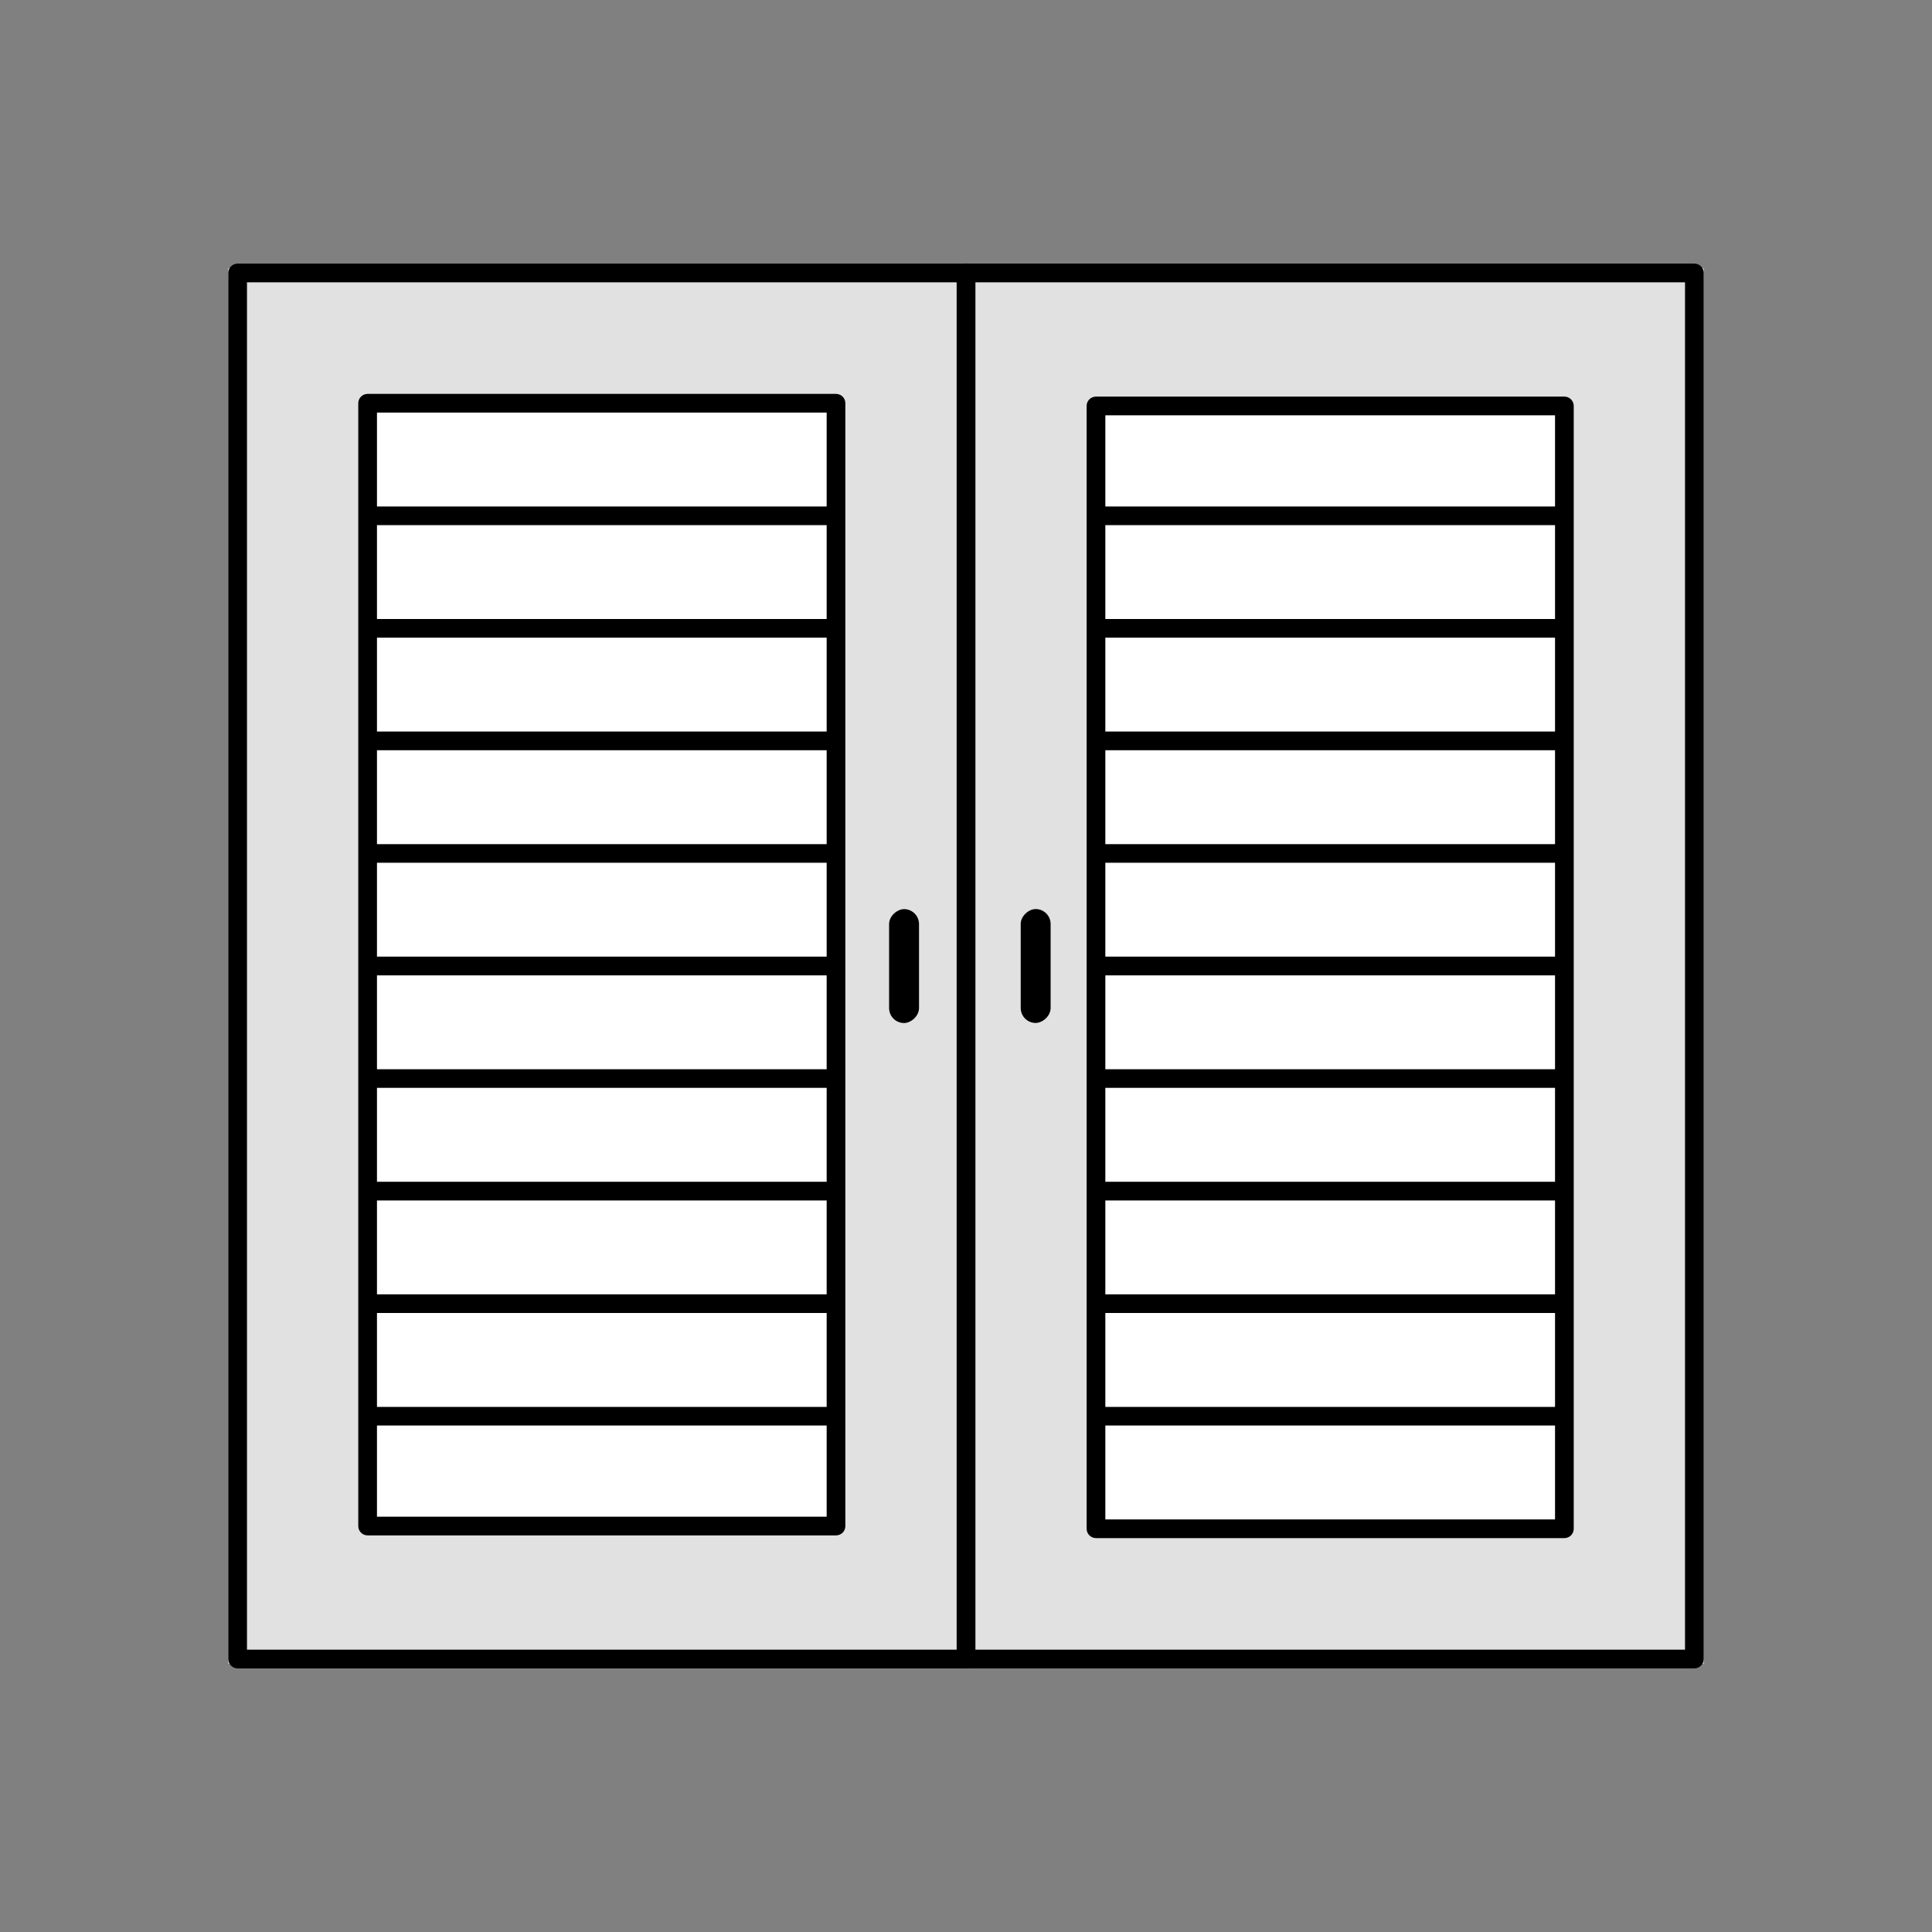
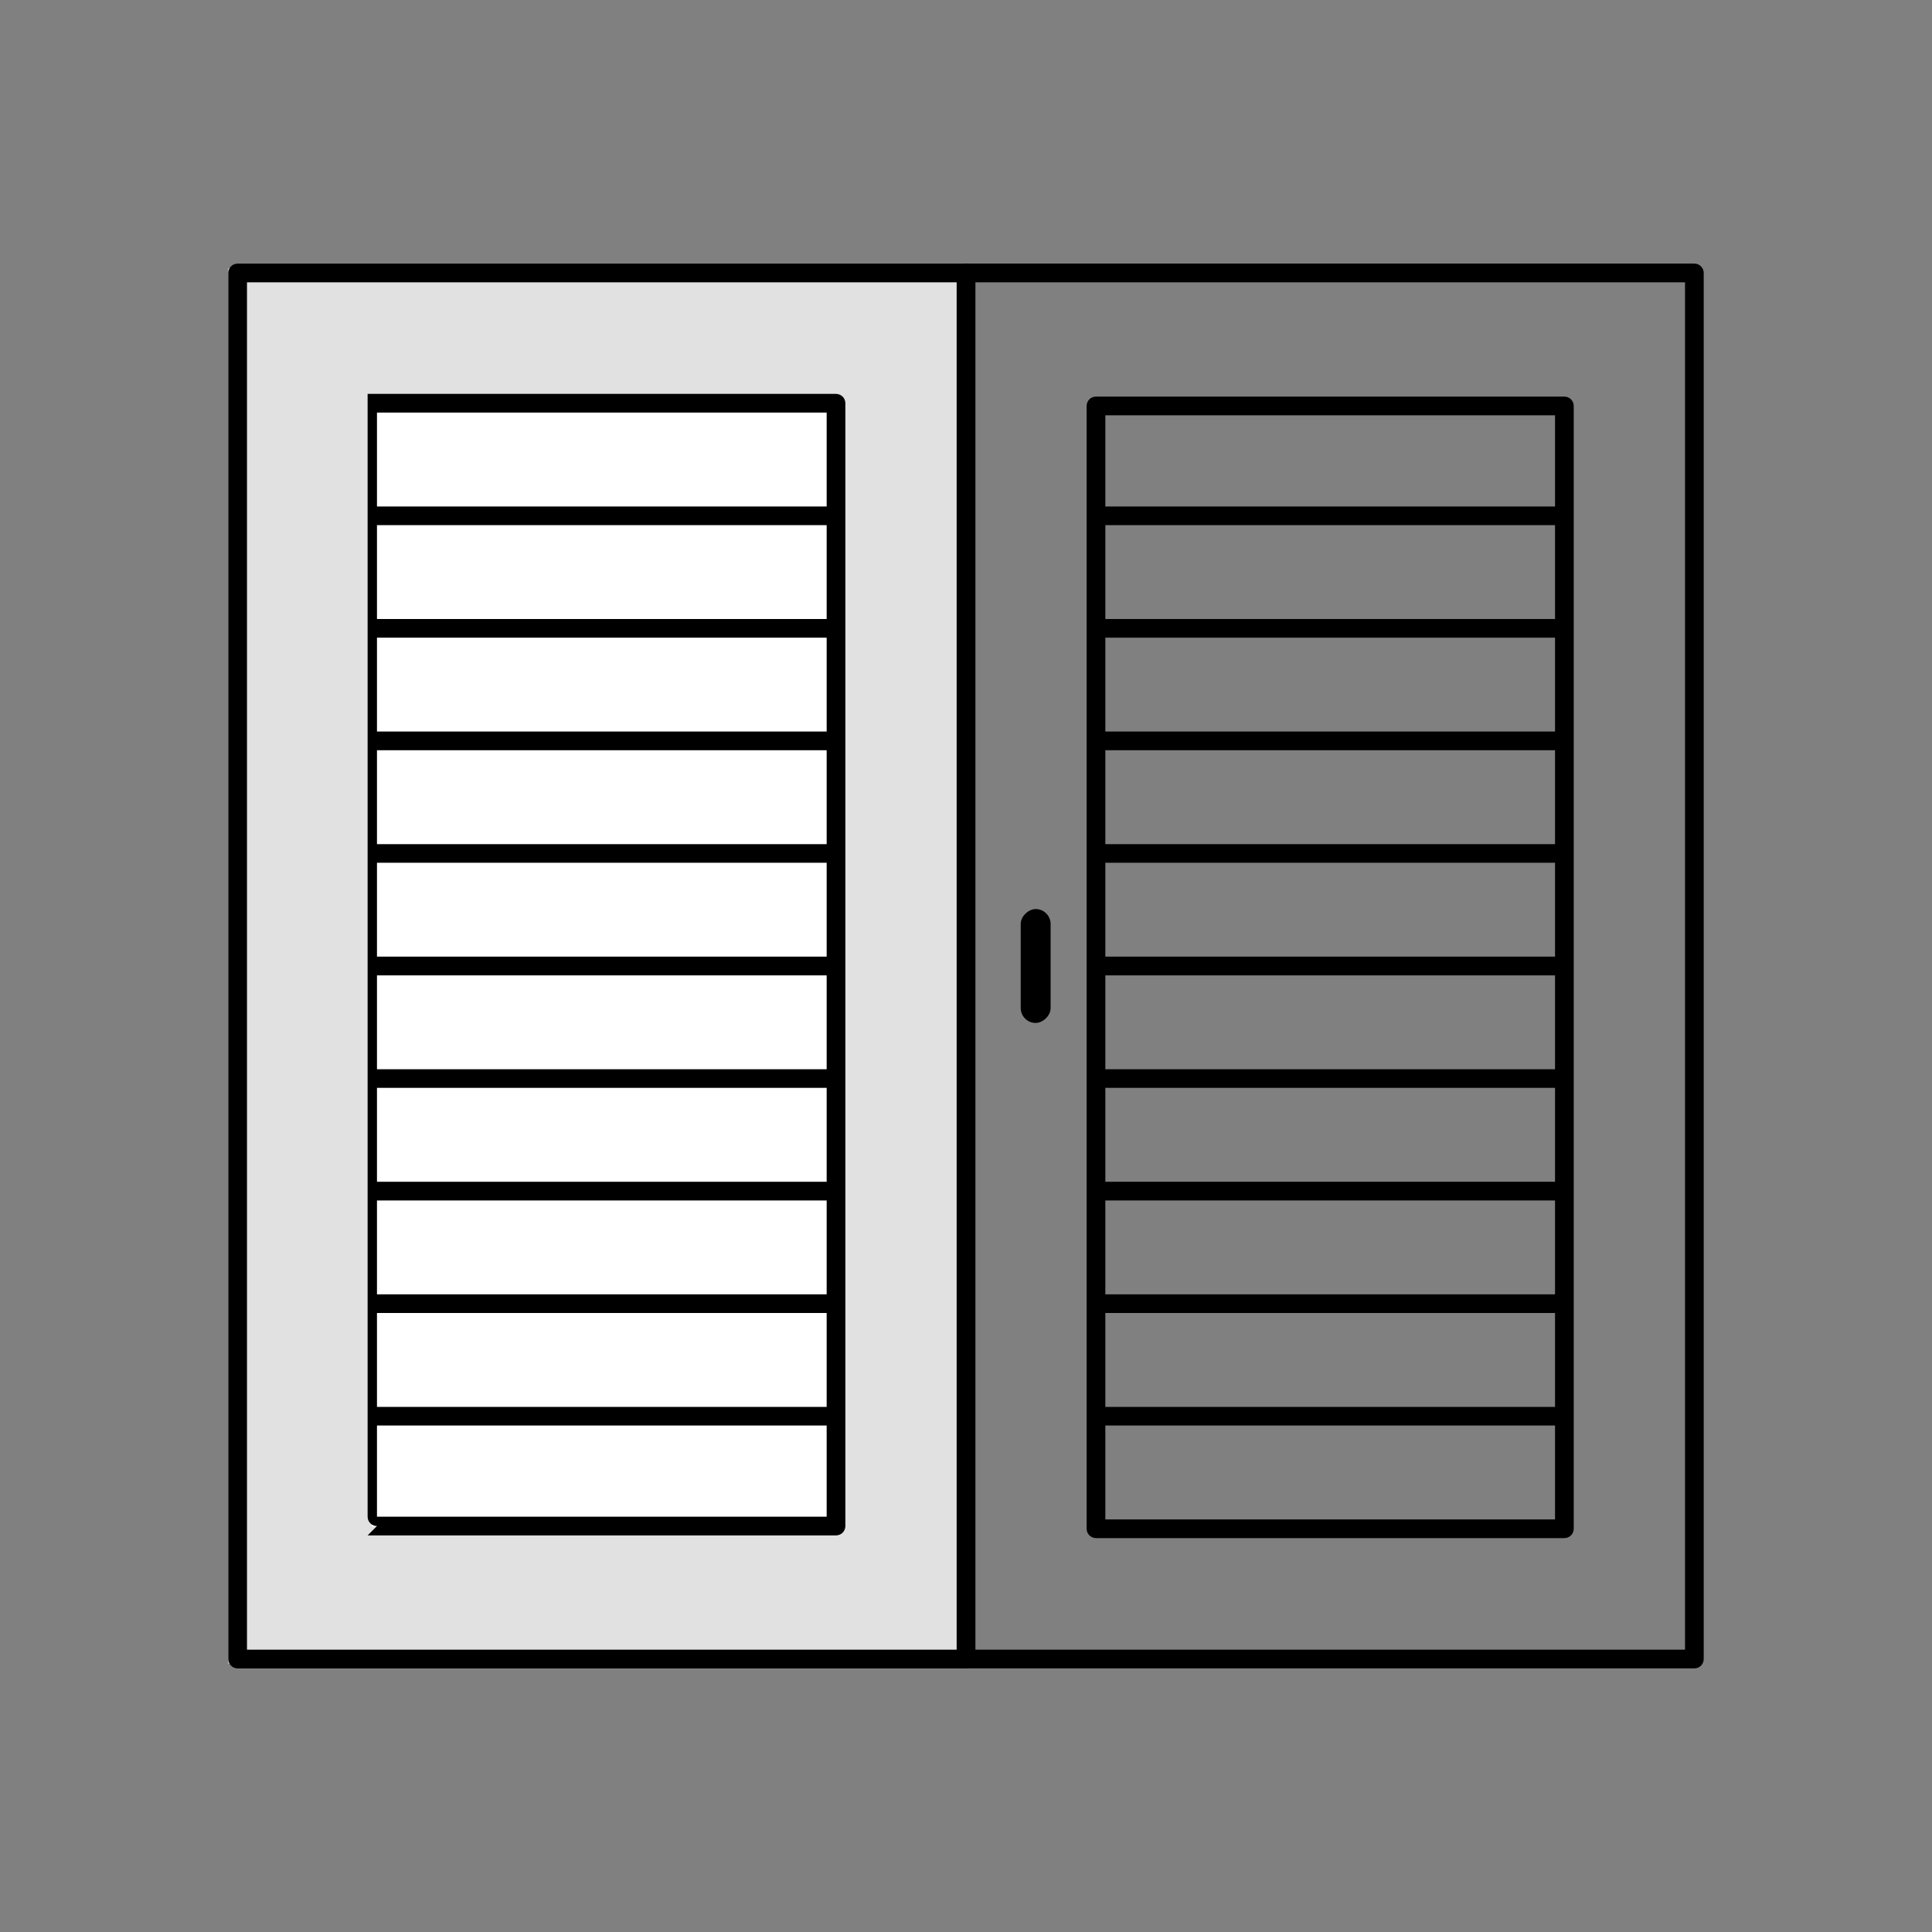
<svg xmlns="http://www.w3.org/2000/svg" id="Collection" viewBox="0 0 250 250">
  <rect x="0" y="0" width="250" height="250" fill="#808080" stroke="none" />
  <defs>
    <style>
      .cls-1 {
        fill: #000;
      }

      .cls-1, .cls-2, .cls-3 {
        stroke-width: 0px;
      }

      .cls-2 {
        fill: #e1e1e1;
      }

      .cls-3 {
        fill: #fff;
      }
    </style>
  </defs>
  <g>
-     <rect class="cls-2" x="125.08" y="34.72" width="95.38" height="180.56" transform="translate(345.54 250) rotate(180)" />
-     <rect class="cls-3" x="141.97" y="52.44" width="59.96" height="145.11" transform="translate(343.89 250) rotate(180)" />
    <g>
      <path class="cls-1" d="M125,215.89h94.25c.67,0,1.21-.54,1.21-1.21V35.32c0-.67-.54-1.21-1.21-1.21h-94.25c-.67,0-1.21.54-1.21,1.21v179.36c0,.67.54,1.21,1.21,1.21ZM126.21,36.53h91.83v176.94h-91.83V36.53Z" />
      <path class="cls-1" d="M202.43,51.32h-60.61c-.67,0-1.21.54-1.21,1.21v145.29c0,.67.54,1.21,1.21,1.21h60.61c.67,0,1.21-.54,1.21-1.21V52.53c0-.67-.54-1.21-1.21-1.21ZM143.03,155.34h58.19v12.15h-58.19v-12.15ZM143.03,152.92v-12.15h58.19v12.15h-58.19ZM143.03,138.36v-12.15h58.19v12.15h-58.19ZM143.03,123.79v-12.15h58.19v12.15h-58.19ZM143.03,109.23v-12.15h58.19v12.15h-58.19ZM143.03,94.66v-12.15h58.19v12.15h-58.19ZM143.03,80.1v-12.15h58.19v12.15h-58.19ZM143.03,169.9h58.19v12.15h-58.19v-12.15ZM201.22,53.74v11.8h-58.19v-11.8h58.19ZM143.03,196.61v-12.15h58.19v12.15h-58.19Z" />
    </g>
    <rect class="cls-1" x="126.64" y="123.06" width="14.74" height="3.87" rx="1.94" ry="1.94" transform="translate(259.01 -9.01) rotate(90)" />
  </g>
  <g>
    <rect class="cls-2" x="29.54" y="34.72" width="95.38" height="180.56" />
    <rect class="cls-3" x="48.07" y="52.44" width="59.96" height="145.11" />
    <g>
      <path class="cls-1" d="M125,34.11H30.75c-.67,0-1.21.54-1.21,1.21v179.36c0,.67.54,1.21,1.21,1.21h94.25c.67,0,1.21-.54,1.21-1.21V35.32c0-.67-.54-1.21-1.21-1.21ZM123.79,213.47H31.96V36.53h91.83v176.94Z" />
-       <path class="cls-1" d="M47.57,198.68h60.61c.67,0,1.21-.54,1.21-1.21V52.18c0-.67-.54-1.21-1.21-1.21h-60.61c-.67,0-1.21.54-1.21,1.21v145.29c0,.67.54,1.21,1.21,1.21ZM106.97,94.66h-58.19v-12.15h58.19v12.15ZM106.97,97.08v12.15h-58.19v-12.15h58.19ZM106.97,111.64v12.15h-58.19v-12.15h58.19ZM106.97,126.21v12.15h-58.19v-12.15h58.19ZM106.97,140.77v12.15h-58.19v-12.15h58.19ZM106.97,155.34v12.15h-58.19v-12.15h58.19ZM106.97,169.9v12.15h-58.19v-12.15h58.19ZM106.97,80.1h-58.19v-12.15h58.19v12.15ZM48.78,196.26v-11.8h58.19v11.8h-58.19ZM106.97,53.39v12.15h-58.19v-12.15h58.19Z" />
+       <path class="cls-1" d="M47.57,198.68h60.61c.67,0,1.21-.54,1.21-1.21V52.18c0-.67-.54-1.21-1.21-1.21h-60.61v145.29c0,.67.54,1.21,1.21,1.21ZM106.97,94.66h-58.19v-12.15h58.19v12.15ZM106.97,97.08v12.15h-58.19v-12.15h58.19ZM106.97,111.64v12.15h-58.19v-12.15h58.19ZM106.97,126.21v12.15h-58.19v-12.15h58.19ZM106.97,140.77v12.15h-58.19v-12.15h58.19ZM106.97,155.34v12.15h-58.19v-12.15h58.19ZM106.97,169.9v12.15h-58.19v-12.15h58.19ZM106.97,80.1h-58.19v-12.15h58.19v12.15ZM48.78,196.26v-11.8h58.19v11.8h-58.19ZM106.97,53.39v12.15h-58.19v-12.15h58.19Z" />
    </g>
-     <rect class="cls-1" x="109.61" y="123.06" width="14.74" height="3.87" rx="1.94" ry="1.94" transform="translate(-8.01 241.99) rotate(-90)" />
  </g>
</svg>